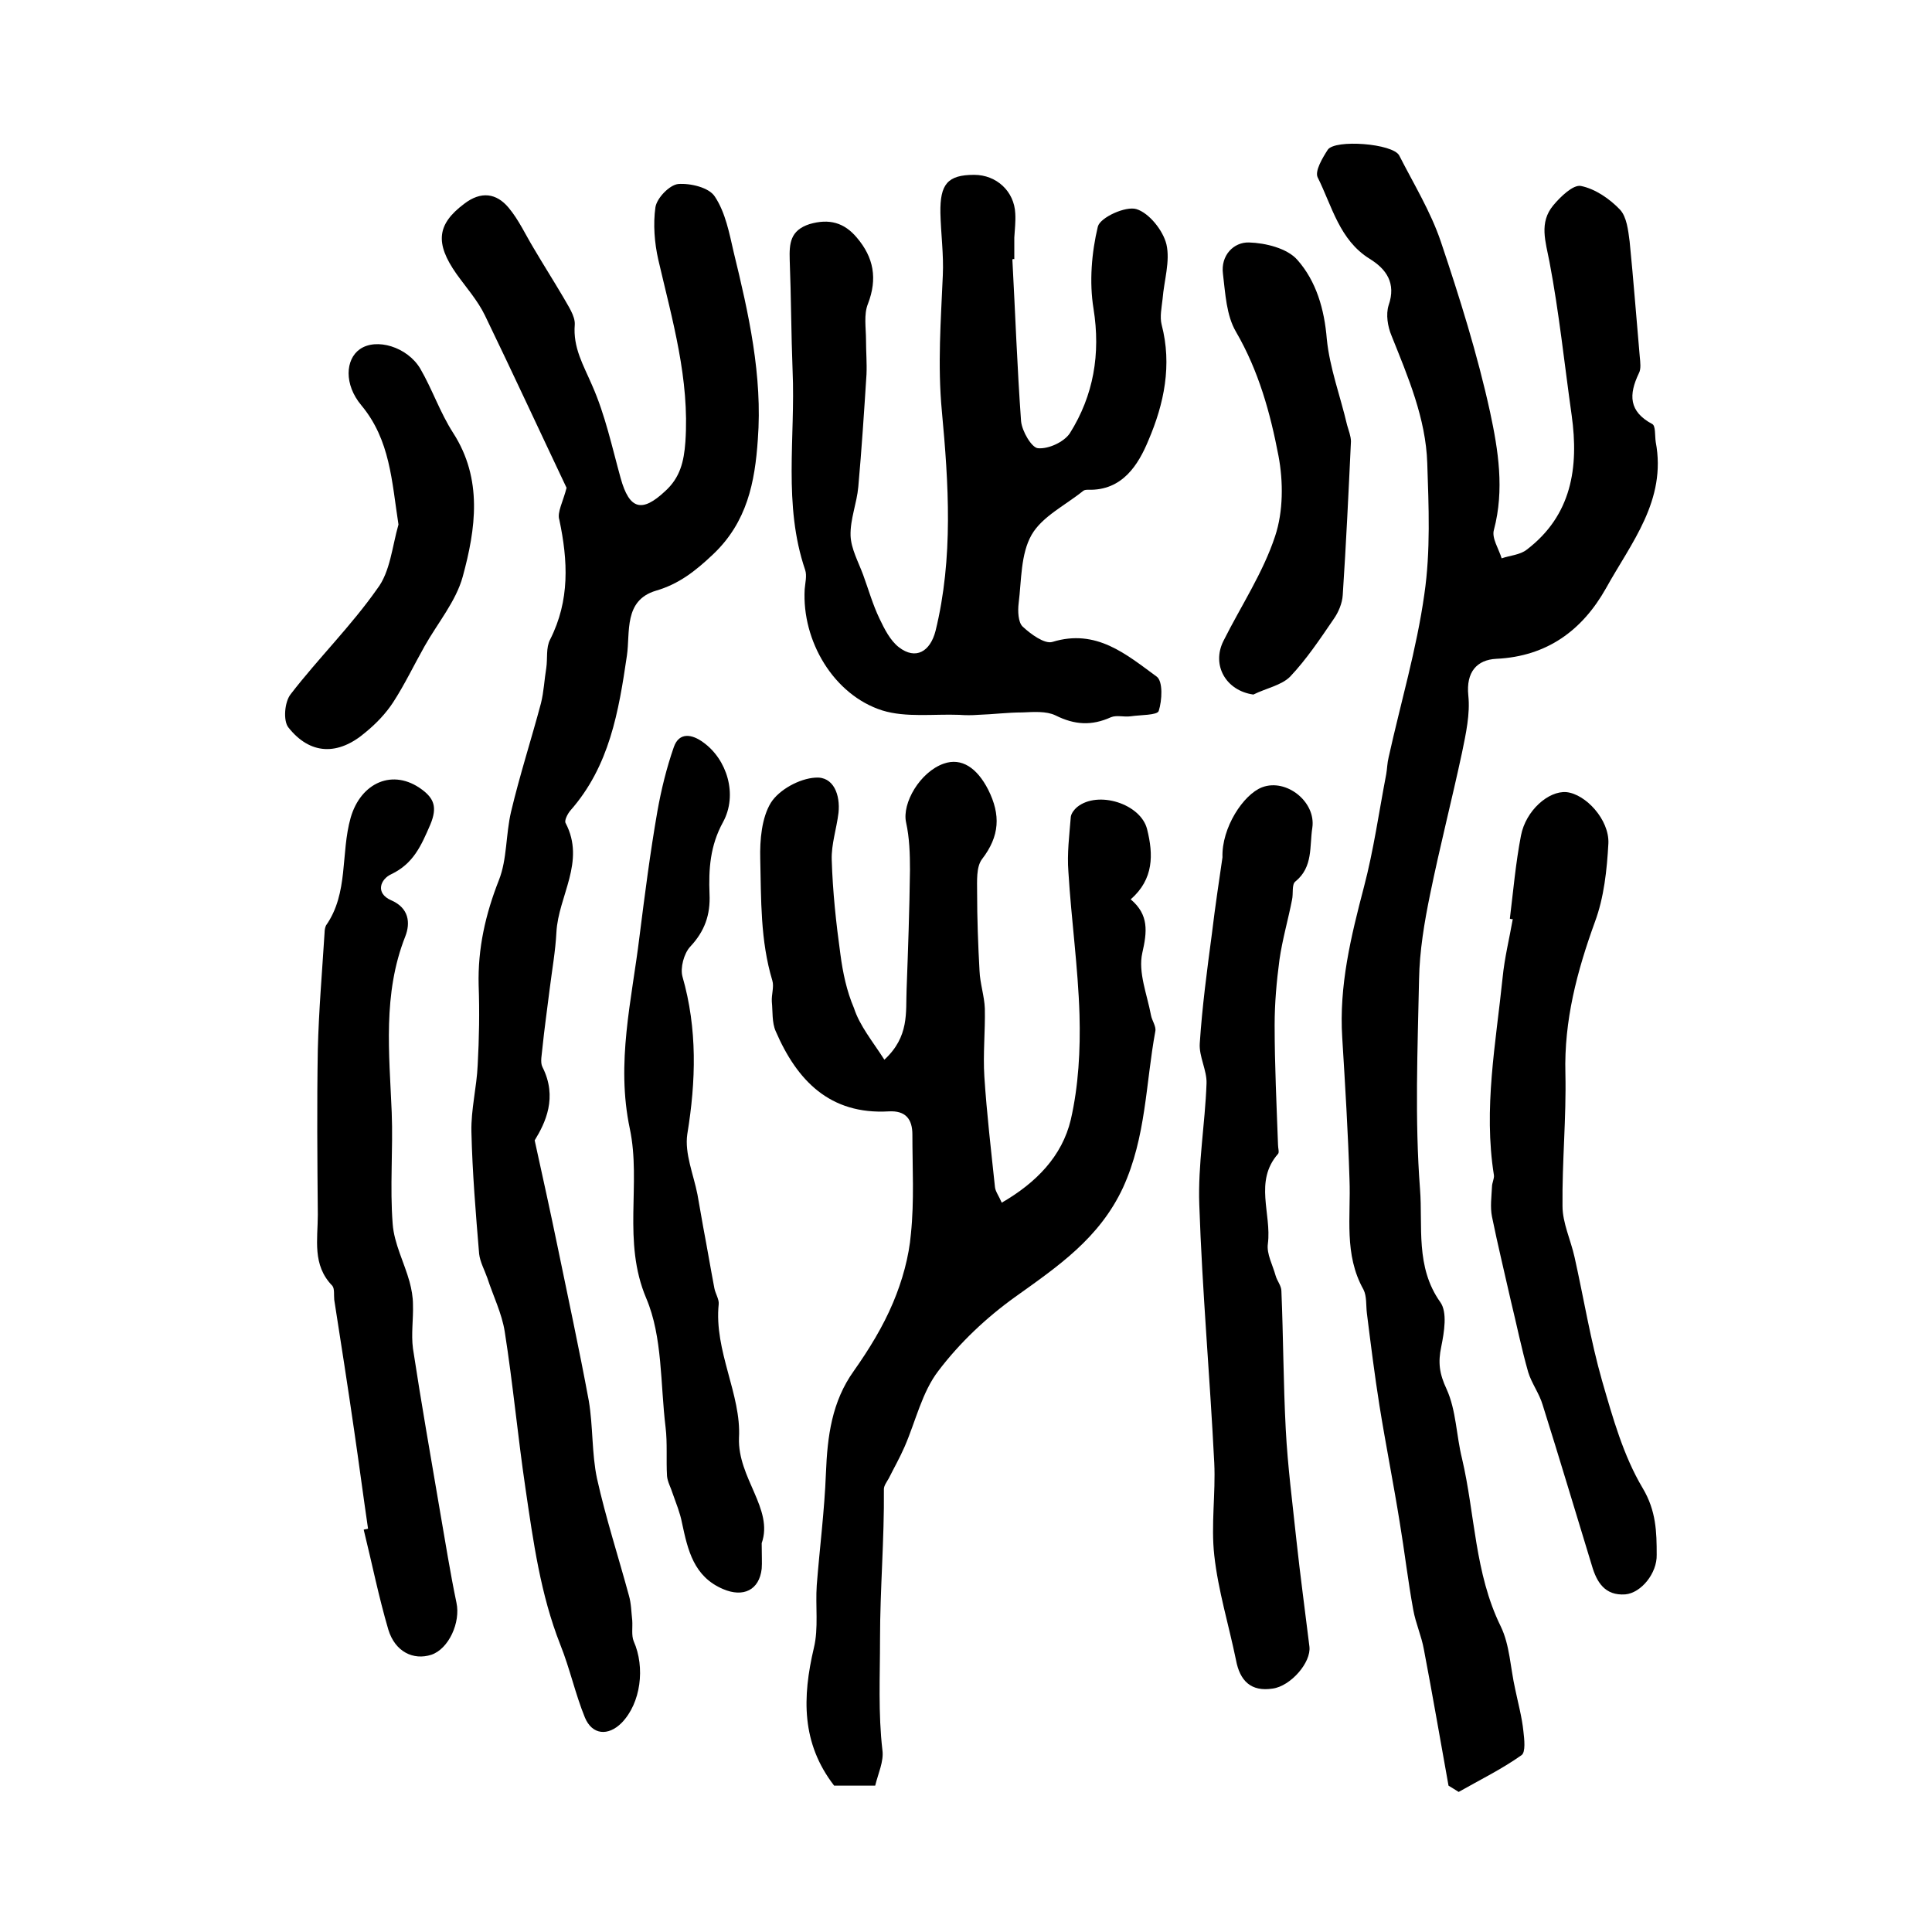
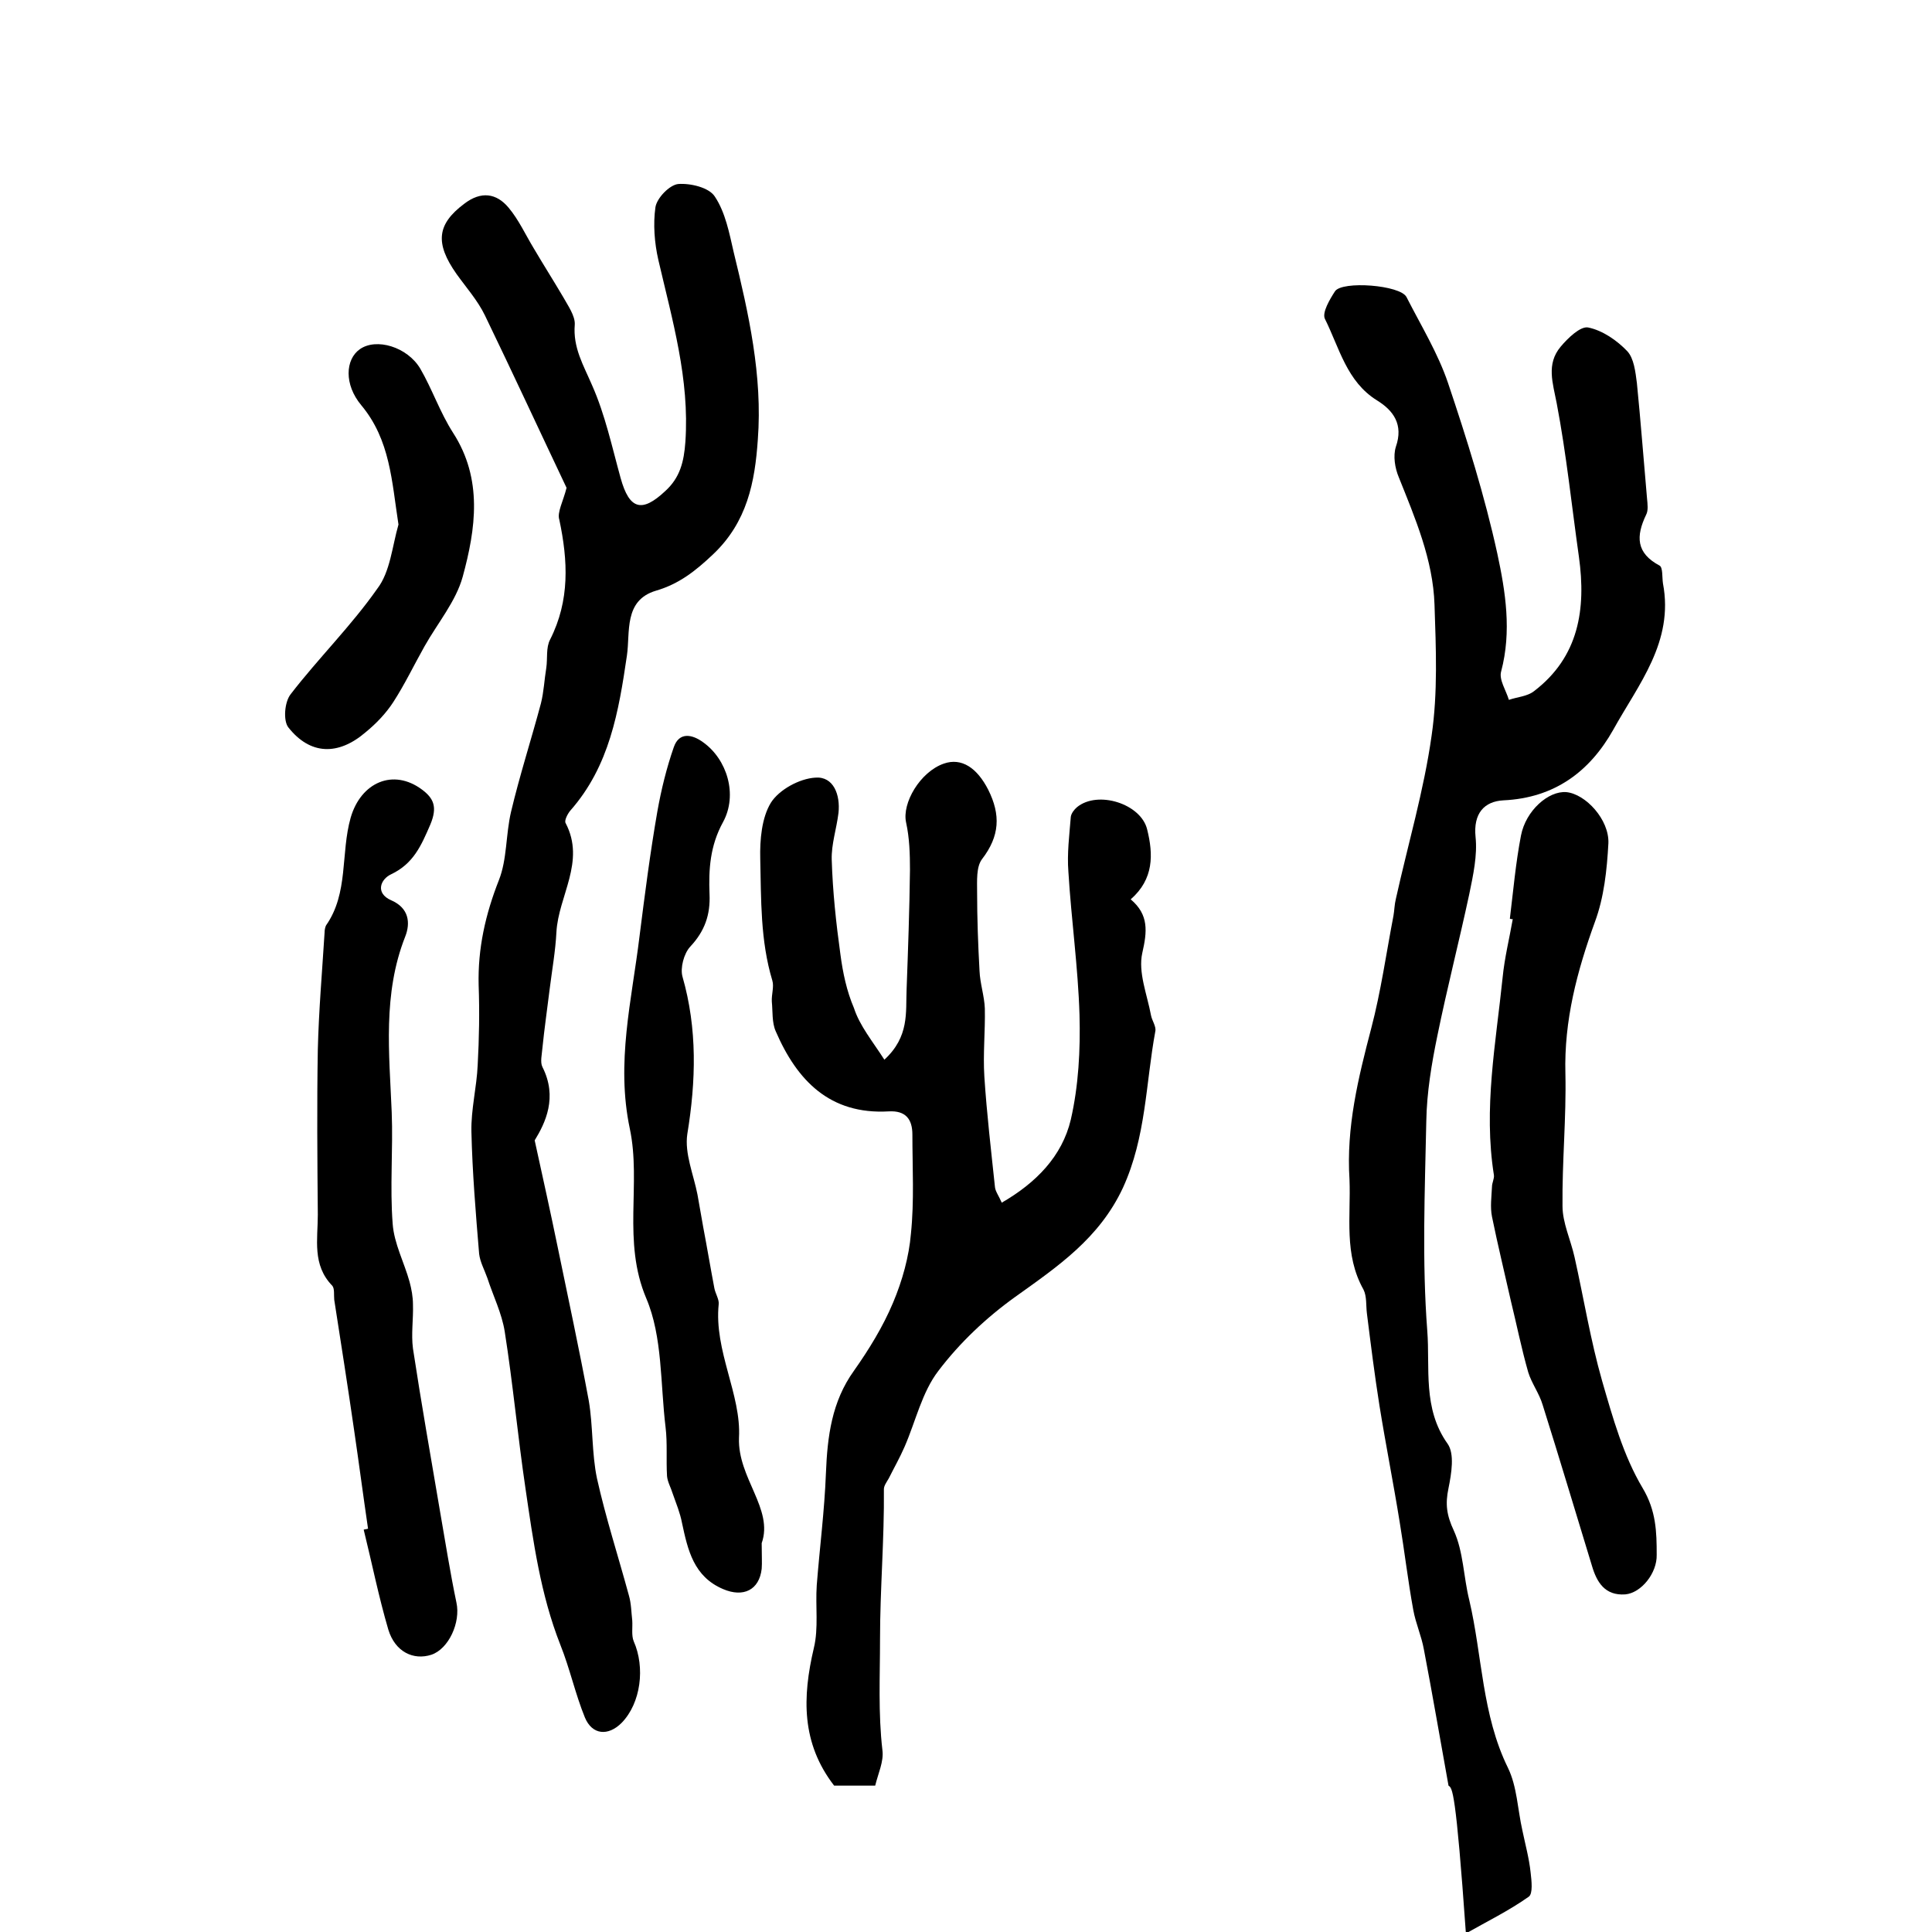
<svg xmlns="http://www.w3.org/2000/svg" version="1.1" id="图层_1" x="0px" y="0px" viewBox="0 0 400 400" style="enable-background:new 0 0 400 400;" xml:space="preserve">
  <style type="text/css">
	.st0{fill:#FFFFFF;}
</style>
  <g>
-     <path d="M299.9,369.7c-1.7-9.4-3.3-18.8-5.1-28.2c-0.5-2.8-1.7-5.4-2.2-8.2c-1.1-6-1.8-12.1-2.8-18.1c-1.3-8.1-2.9-16.1-4.2-24.2   c-1-6.3-1.8-12.7-2.6-19.1c-0.2-1.6,0-3.5-0.7-4.9c-4.1-7.3-2.6-15.1-2.9-22.8c-0.3-9.8-0.9-19.5-1.5-29.3   c-0.7-10.8,1.8-21,4.5-31.3c2-7.6,3.1-15.5,4.6-23.3c0.2-1.1,0.2-2.3,0.5-3.5c2.5-11.3,5.8-22.4,7.4-33.8   c1.3-8.9,0.9-18.1,0.6-27.1c-0.3-9.3-4-17.9-7.4-26.4c-0.8-1.9-1.2-4.4-0.6-6.3c1.6-4.6-0.5-7.5-3.9-9.6   c-6.3-3.9-7.8-10.9-10.8-16.9c-0.6-1.3,1-4,2.1-5.7c1.5-2.2,13.5-1.3,14.8,1.2c3,5.9,6.5,11.6,8.6,17.8   c3.9,11.6,7.6,23.4,10.2,35.3c1.7,7.9,3,16.1,0.8,24.4c-0.5,1.7,1,3.9,1.6,5.9c1.7-0.6,3.8-0.7,5.2-1.8c9.3-7.1,10.8-17,9.3-27.8   c-1.5-10.6-2.6-21.3-4.6-31.8c-0.8-4.2-2.2-8.1,0.8-11.7c1.5-1.8,4.1-4.3,5.7-4c3,0.6,6,2.7,8.1,4.9c1.4,1.5,1.7,4.3,2,6.6   c0.8,8,1.4,16,2.1,23.9c0.1,1.1,0.3,2.5-0.2,3.4c-2.1,4.4-2.1,7.9,2.8,10.5c0.7,0.4,0.5,2.4,0.7,3.7c2.3,12.1-5.1,20.9-10.3,30.3   c-4.9,8.7-12.2,14.1-22.7,14.6c-4,0.2-6.3,2.7-5.8,7.6c0.4,3.8-0.5,7.9-1.3,11.8c-2.1,9.8-4.6,19.5-6.6,29.3   c-1.2,5.8-2.2,11.8-2.3,17.7c-0.3,14.5-0.9,29,0.2,43.4c0.6,7.7-1,16.1,4.2,23.4c1.5,2.1,0.8,6.2,0.2,9.2c-0.7,3.3-0.4,5.6,1.1,8.8   c2,4.4,2,9.6,3.2,14.4c2.7,11.5,2.6,23.7,8,34.7c1.9,3.9,2,8.6,3,13c0.6,2.9,1.4,5.8,1.7,8.7c0.2,1.7,0.5,4.4-0.4,5   c-4.1,2.9-8.6,5.1-13,7.6C301.4,370.6,300.7,370.2,299.9,369.7z" />
+     <path d="M299.9,369.7c-1.7-9.4-3.3-18.8-5.1-28.2c-0.5-2.8-1.7-5.4-2.2-8.2c-1.1-6-1.8-12.1-2.8-18.1c-1.3-8.1-2.9-16.1-4.2-24.2   c-1-6.3-1.8-12.7-2.6-19.1c-0.2-1.6,0-3.5-0.7-4.9c-4.1-7.3-2.6-15.1-2.9-22.8c-0.7-10.8,1.8-21,4.5-31.3c2-7.6,3.1-15.5,4.6-23.3c0.2-1.1,0.2-2.3,0.5-3.5c2.5-11.3,5.8-22.4,7.4-33.8   c1.3-8.9,0.9-18.1,0.6-27.1c-0.3-9.3-4-17.9-7.4-26.4c-0.8-1.9-1.2-4.4-0.6-6.3c1.6-4.6-0.5-7.5-3.9-9.6   c-6.3-3.9-7.8-10.9-10.8-16.9c-0.6-1.3,1-4,2.1-5.7c1.5-2.2,13.5-1.3,14.8,1.2c3,5.9,6.5,11.6,8.6,17.8   c3.9,11.6,7.6,23.4,10.2,35.3c1.7,7.9,3,16.1,0.8,24.4c-0.5,1.7,1,3.9,1.6,5.9c1.7-0.6,3.8-0.7,5.2-1.8c9.3-7.1,10.8-17,9.3-27.8   c-1.5-10.6-2.6-21.3-4.6-31.8c-0.8-4.2-2.2-8.1,0.8-11.7c1.5-1.8,4.1-4.3,5.7-4c3,0.6,6,2.7,8.1,4.9c1.4,1.5,1.7,4.3,2,6.6   c0.8,8,1.4,16,2.1,23.9c0.1,1.1,0.3,2.5-0.2,3.4c-2.1,4.4-2.1,7.9,2.8,10.5c0.7,0.4,0.5,2.4,0.7,3.7c2.3,12.1-5.1,20.9-10.3,30.3   c-4.9,8.7-12.2,14.1-22.7,14.6c-4,0.2-6.3,2.7-5.8,7.6c0.4,3.8-0.5,7.9-1.3,11.8c-2.1,9.8-4.6,19.5-6.6,29.3   c-1.2,5.8-2.2,11.8-2.3,17.7c-0.3,14.5-0.9,29,0.2,43.4c0.6,7.7-1,16.1,4.2,23.4c1.5,2.1,0.8,6.2,0.2,9.2c-0.7,3.3-0.4,5.6,1.1,8.8   c2,4.4,2,9.6,3.2,14.4c2.7,11.5,2.6,23.7,8,34.7c1.9,3.9,2,8.6,3,13c0.6,2.9,1.4,5.8,1.7,8.7c0.2,1.7,0.5,4.4-0.4,5   c-4.1,2.9-8.6,5.1-13,7.6C301.4,370.6,300.7,370.2,299.9,369.7z" />
    <path d="M117.3,101c-5.5-11.6-11.1-23.7-16.9-35.7c-1.5-3.1-3.9-5.8-5.9-8.6c-4.5-6.4-4-10.3,1.6-14.5c3.5-2.7,6.7-2.2,9.2,0.8   c2.1,2.5,3.5,5.6,5.2,8.4c2,3.4,4.1,6.7,6.1,10.1c1,1.8,2.5,3.9,2.4,5.7c-0.4,4.8,1.8,8.4,3.6,12.6c2.7,6.1,4.1,12.7,5.9,19.2   c1.8,6.5,4.4,7.2,9.2,2.7c3.1-2.8,3.9-6.1,4.2-10.2c0.9-13-2.7-25.2-5.6-37.7c-0.8-3.5-1.1-7.4-0.6-10.9c0.3-1.9,2.9-4.6,4.7-4.8   c2.5-0.2,6.4,0.7,7.6,2.6c2.2,3.3,3,7.6,3.9,11.5c3.1,12.7,6,25.6,5,38.8c-0.6,8.8-2.2,17.1-9.3,23.8c-3.6,3.4-7,6.1-11.8,7.5   c-6.7,2-5.3,8.6-6,13.4c-1.7,11.6-3.6,22.9-11.7,32.1c-0.6,0.7-1.3,2.1-1,2.6c4.2,8-1.5,15.1-1.9,22.6c-0.2,3.9-0.9,7.8-1.4,11.8   c-0.5,4.1-1.1,8.2-1.5,12.2c-0.1,1.3-0.5,2.9,0,3.9c3.2,6.3,0.6,11.6-1.6,15.2c1.8,8.2,3.3,15,4.7,21.8c2.2,10.7,4.5,21.3,6.5,32.1   c0.9,5.3,0.6,10.9,1.7,16.1c1.8,8.1,4.4,16.1,6.6,24.2c0.5,1.7,0.5,3.5,0.7,5.2c0.1,1.4-0.2,3.1,0.3,4.3c2.4,5.4,1.5,12.8-2.5,16.9   c-2.8,2.8-6.1,2.5-7.6-1.1c-2-4.9-3.1-10.1-5.1-15.1c-4.1-10.4-5.6-21.4-7.2-32.3c-1.6-10.8-2.6-21.7-4.3-32.5   c-0.6-3.8-2.4-7.4-3.6-11.1c-0.6-1.7-1.5-3.3-1.7-5c-0.7-8.4-1.4-16.8-1.6-25.3c-0.1-4.6,1.1-9.2,1.3-13.8c0.3-5.5,0.4-11,0.2-16.5   c-0.2-7.6,1.4-14.7,4.2-21.8c1.7-4.3,1.4-9.4,2.5-14.1c1.8-7.6,4.2-15,6.2-22.5c0.6-2.4,0.7-4.9,1.1-7.3c0.3-2-0.1-4.2,0.8-5.9   c4.1-8.1,3.7-16.3,1.9-24.8C115.3,106.1,116.6,103.8,117.3,101z" />
    <path d="M183.1,219.4c5.2-4.8,4.4-9.8,4.6-14.5c0.3-8.2,0.6-16.5,0.7-24.8c0-3.3-0.1-6.6-0.8-9.8c-0.9-4,2.9-10.5,7.8-12.2   c3.7-1.3,6.9,0.9,9.2,5.4c2.6,5.2,2.4,9.6-1.3,14.4c-1.2,1.6-1,4.5-1,6.8c0,5.4,0.2,10.9,0.5,16.3c0.1,2.6,1,5.2,1.1,7.8   c0.1,4.7-0.4,9.4-0.1,14.1c0.5,7.7,1.4,15.3,2.2,22.9c0.1,0.9,0.8,1.8,1.4,3.2c7.1-4.1,12.5-9.6,14.3-17.2c1.6-7,2-14.4,1.8-21.7   c-0.3-9.9-1.7-19.7-2.3-29.6c-0.3-3.8,0.2-7.6,0.5-11.4c0.1-0.7,0.7-1.5,1.3-2c4.3-3.5,13.2-0.7,14.5,4.6   c1.3,5.2,1.4,10.3-3.4,14.5c3.8,3.2,3.4,6.7,2.4,11.1c-0.9,4,1,8.6,1.8,12.9c0.2,1.1,1.1,2.3,0.9,3.3c-2,10.8-1.9,21.9-6.7,32.4   c-4.9,10.5-13.5,16.3-22.3,22.6c-6,4.3-11.5,9.5-15.9,15.3c-3.4,4.4-4.7,10.4-7,15.7c-1,2.3-2.2,4.4-3.3,6.6c-0.4,0.7-1,1.5-1,2.2   c0.1,10.4-0.8,20.7-0.8,31.1c0,7.7-0.4,15.3,0.5,23c0.3,2.3-0.9,4.8-1.5,7.3c-3.1,0-5.9,0-8.5,0c-6.8-8.8-6.6-18.3-4.2-28.5   c1-4.1,0.3-8.7,0.6-13c0.6-7.7,1.6-15.4,1.9-23.2c0.3-7.6,1.2-14.8,5.8-21.2c3.1-4.4,6-9.1,8.1-14.1c1.9-4.5,3.3-9.5,3.7-14.3   c0.7-6.8,0.3-13.6,0.3-20.5c0-3.2-1.4-5-4.9-4.8c-12.2,0.7-19-6.4-23.4-16.6c-0.8-1.8-0.6-4.1-0.8-6.1c-0.1-1.5,0.5-3.1,0.1-4.4   c-2.5-8.3-2.3-16.8-2.5-25.2c-0.1-3.9,0.3-8.5,2.2-11.6c1.7-2.7,5.9-5,9.2-5.2c3.8-0.3,5.2,3.6,4.8,7.3c-0.4,3.3-1.5,6.5-1.4,9.7   c0.2,6.6,0.9,13.1,1.8,19.6c0.5,3.8,1.3,7.6,2.8,11.1C178,212.4,180.6,215.5,183.1,219.4z" />
-     <path d="M209.6,53.7c0.6,11.2,1,22.4,1.8,33.5c0.2,2.1,2.2,5.5,3.5,5.6c2.2,0.2,5.4-1.3,6.6-3.1c4.9-7.8,6.4-16.4,4.9-25.8   c-0.9-5.5-0.4-11.6,0.9-17c0.5-1.9,5.8-4.3,8-3.6c2.6,0.8,5.5,4.4,6.2,7.3c0.8,3.5-0.5,7.5-0.8,11.3c-0.2,1.8-0.6,3.7-0.2,5.3   c2.2,8.4,0.5,16.4-2.7,23.9c-2.1,5.1-5.4,10.5-12.5,10.3c-0.3,0-0.7,0-1,0.2c-3.7,3-8.5,5.3-10.7,9.1c-2.3,4-2.1,9.4-2.7,14.2   c-0.2,1.6-0.1,3.9,0.8,4.8c1.7,1.6,4.6,3.7,6.2,3.2c9.1-2.8,15.3,2.6,21.6,7.2c1.3,1,1.1,4.9,0.4,7.1c-0.3,0.9-3.8,0.8-5.8,1.1   c-1.4,0.2-2.9-0.3-4.1,0.2c-4,1.8-7.5,1.6-11.5-0.4c-1.9-0.9-4.5-0.7-6.8-0.6c-3.1,0-6.1,0.4-9.2,0.5c-1.3,0.1-2.6,0.1-3.9,0   c-5.3-0.2-11,0.6-15.9-0.9c-10.1-3.2-16.7-14.4-16.1-25.1c0.1-1.3,0.5-2.8,0.1-4c-4.6-13.5-2-27.4-2.6-41.2   c-0.3-7.7-0.3-15.3-0.6-23c-0.1-3.4,0.1-6.1,4.1-7.4c4.1-1.2,7.2-0.3,9.8,2.8c3.5,4.1,4.3,8.5,2.3,13.7c-0.9,2.2-0.4,5-0.4,7.6   c0,2.3,0.2,4.7,0.1,7c-0.5,7.8-1,15.5-1.7,23.3c-0.3,3.4-1.7,6.7-1.6,10.1c0.1,2.7,1.6,5.4,2.6,8.1c1.1,3,2,6.2,3.4,9.1   c1,2.1,2.2,4.5,4,5.9c3.5,2.7,6.5,0.9,7.6-3.4c3.7-15.1,2.7-30.5,1.3-45.5c-0.9-9.6-0.2-18.7,0.2-28.1c0.2-4.3-0.4-8.6-0.5-12.9   c-0.1-6,1.5-7.9,7-7.9c4.6,0,8.3,3.4,8.5,8c0.1,1.7-0.1,3.3-0.2,5c0,1.5,0,3,0,4.5C210,53.6,209.8,53.6,209.6,53.7z" />
-     <path d="M253.1,177.5c-0.2-6.1,4.3-13,8.2-14.5c5-1.9,11.2,3,10.4,8.4c-0.6,3.8,0.2,8.1-3.5,11.1c-0.8,0.6-0.4,2.5-0.7,3.8   c-0.8,4.1-2,8.2-2.6,12.4c-0.6,4.5-1,9-1,13.5c0,8.3,0.4,16.5,0.7,24.8c0,0.7,0.3,1.6,0,1.9c-5,5.7-1.3,12.4-2.1,18.6   c-0.3,2.1,1,4.4,1.6,6.6c0.3,1.1,1.2,2.1,1.2,3.2c0.4,9.5,0.4,19.1,0.9,28.6c0.4,7.7,1.4,15.3,2.2,22.9c0.8,7.4,1.8,14.7,2.7,22.1   c0.4,3.3-3.9,8.2-7.6,8.7c-4.5,0.7-6.8-1.6-7.6-5.9c-1.5-7.3-3.7-14.4-4.5-21.7c-0.7-6.3,0.3-12.8,0-19.1   c-0.9-17.9-2.5-35.7-3.1-53.5c-0.3-8.3,1.2-16.7,1.5-25.1c0.1-2.7-1.6-5.6-1.4-8.3c0.5-7.6,1.5-15.1,2.5-22.6   C251.6,187.5,252.5,181.7,253.1,177.5z" />
    <path d="M76.2,316.5c-1-6.8-1.9-13.7-2.9-20.5c-1.3-9-2.7-17.9-4.1-26.9c-0.1-1,0.1-2.3-0.4-2.9c-4.2-4.3-3-9.6-3-14.7   c-0.1-11.4-0.2-22.8,0-34.2c0.2-8.1,0.9-16.2,1.4-24.2c0-0.5,0.1-1.1,0.3-1.5c4.7-6.7,3-14.9,5.1-22.3c2.1-7.3,8.8-10.3,14.8-5.8   c2.4,1.8,3.2,3.6,1.7,7.2c-1.9,4.4-3.5,8.1-8.1,10.3c-2.2,1-3.4,3.9,0,5.4c3.7,1.6,4,4.7,2.9,7.5c-4.7,11.9-3.3,24.2-2.8,36.4   c0.3,7.7-0.4,15.4,0.2,23.1c0.3,4.1,2.4,8,3.5,12c0.4,1.5,0.7,3.1,0.7,4.7c0.1,3-0.4,6.1,0,9.1c1.7,11.2,3.7,22.5,5.6,33.7   c1.1,6.3,2.1,12.7,3.4,18.9c0.9,4.1-1.6,9.6-5.2,10.8c-3.7,1.2-7.5-0.6-8.9-5.2c-2-6.8-3.4-13.8-5.1-20.7   C75.6,316.6,75.9,316.6,76.2,316.5z" />
    <path d="M312.6,190.2c0.7-5.7,1.2-11.5,2.3-17.2c1-5.2,5.7-9.3,9.4-9c4,0.4,8.9,5.7,8.7,10.6c-0.3,5.5-0.9,11.2-2.8,16.3   c-3.7,10.2-6.4,20.4-6.1,31.4c0.2,9.1-0.7,18.3-0.6,27.4c0,3.5,1.7,7,2.5,10.6c1.9,8.5,3.3,17.2,5.7,25.6   c2.2,7.6,4.4,15.5,8.4,22.2c2.8,4.7,2.9,9.1,2.9,13.8c0.1,3.8-3.2,7.9-6.5,8.2c-4.2,0.3-5.9-2.5-6.9-5.9   c-3.4-11.1-6.7-22.2-10.2-33.3c-0.7-2.4-2.3-4.5-3-6.8c-1.4-4.9-2.4-9.9-3.6-14.8c-1.3-5.8-2.7-11.5-3.9-17.4c-0.4-2-0.1-4.1,0-6.2   c0-0.8,0.5-1.7,0.4-2.4c-2.2-13.8,0.4-27.3,1.8-40.9c0.4-4.1,1.4-8.1,2.1-12.1C313,190.3,312.8,190.3,312.6,190.2z" />
    <path d="M157.7,319.5c0,2.7,0.1,4,0,5.3c-0.5,4.4-3.8,6-8,4.2c-6.1-2.6-7.3-8.1-8.5-13.7c-0.4-2.1-1.2-4-1.9-6   c-0.4-1.3-1.1-2.5-1.2-3.7c-0.2-3.4,0.1-6.8-0.3-10.1c-1.1-9-0.6-18.7-4-26.7c-5-11.8-1-23.7-3.4-35.1c-2.9-13.7,0.4-26.6,2-39.8   c1.1-8.7,2.2-17.3,3.7-25.9c0.8-4.5,1.9-9,3.4-13.3c1.1-3.2,3.8-2.7,6.1-1c4.9,3.5,7.2,10.8,4.1,16.5c-2.7,4.9-3,9.8-2.8,14.9   c0.2,4.3-1,7.7-4,10.9c-1.3,1.4-2.1,4.4-1.6,6.2c3.1,10.8,2.8,21.6,1,32.6c-0.6,4,1.3,8.4,2.1,12.5c0.4,2.3,0.8,4.5,1.2,6.8   c0.8,4.2,1.5,8.4,2.3,12.6c0.2,1.1,1,2.3,0.9,3.3c-1,9.7,4.7,18.7,4.2,27.7C152.7,306,160.2,312.4,157.7,319.5z" />
-     <path d="M259.5,143.8c-5.7-0.8-8.7-6.1-6.2-11.1c3.6-7.2,8.2-14.1,10.7-21.7c1.7-5.1,1.7-11.3,0.7-16.6c-1.7-8.9-4.1-17.6-8.8-25.7   c-2-3.4-2.2-7.9-2.7-12c-0.5-3.8,2.2-6.6,5.4-6.5c3.4,0.1,7.9,1.2,10,3.6c3.9,4.4,5.6,10.2,6.1,16.4c0.6,6,2.8,11.8,4.2,17.8   c0.3,1.1,0.8,2.3,0.8,3.4c-0.5,10.6-1,21.2-1.7,31.8c-0.1,1.7-0.9,3.6-1.9,5c-2.8,4.1-5.6,8.3-9,11.9   C265.3,141.9,262.1,142.5,259.5,143.8z" />
    <path d="M82.5,108.6c-1.4-9-1.7-17.5-7.7-24.7c-3.6-4.3-3.3-9.5-0.3-11.6c3.4-2.4,9.8-0.5,12.5,4c2.5,4.3,4.1,9.1,6.8,13.3   c6.2,9.6,4.7,19.9,2,29.8c-1.4,5.1-5.2,9.6-7.9,14.4c-2.2,3.9-4.1,7.9-6.5,11.6c-1.5,2.3-3.5,4.4-5.7,6.2c-5.7,4.9-11.5,4.7-16-1   c-1.1-1.4-0.8-5.3,0.5-6.9c5.7-7.4,12.5-14.1,17.9-21.8C80.8,118.4,81.2,113.1,82.5,108.6z" />
  </g>
</svg>